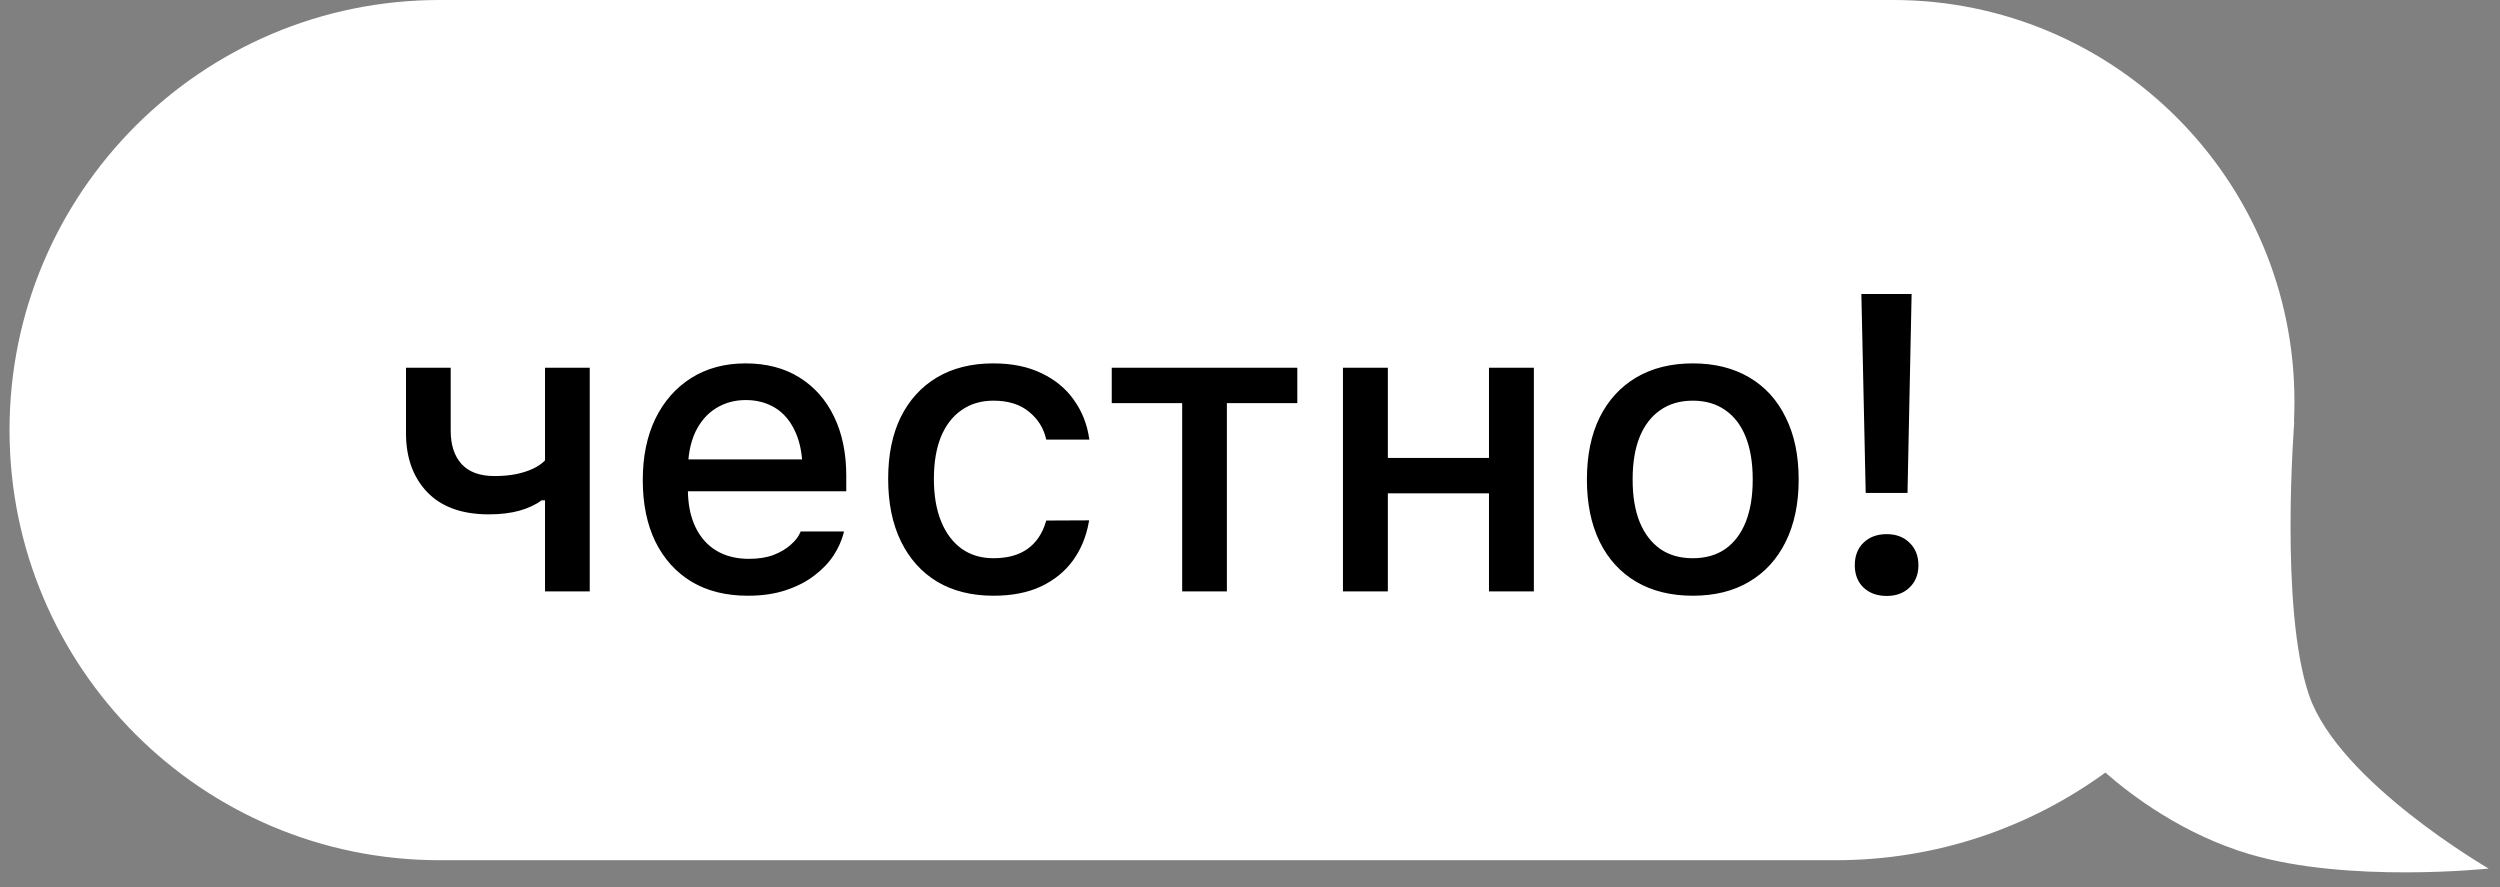
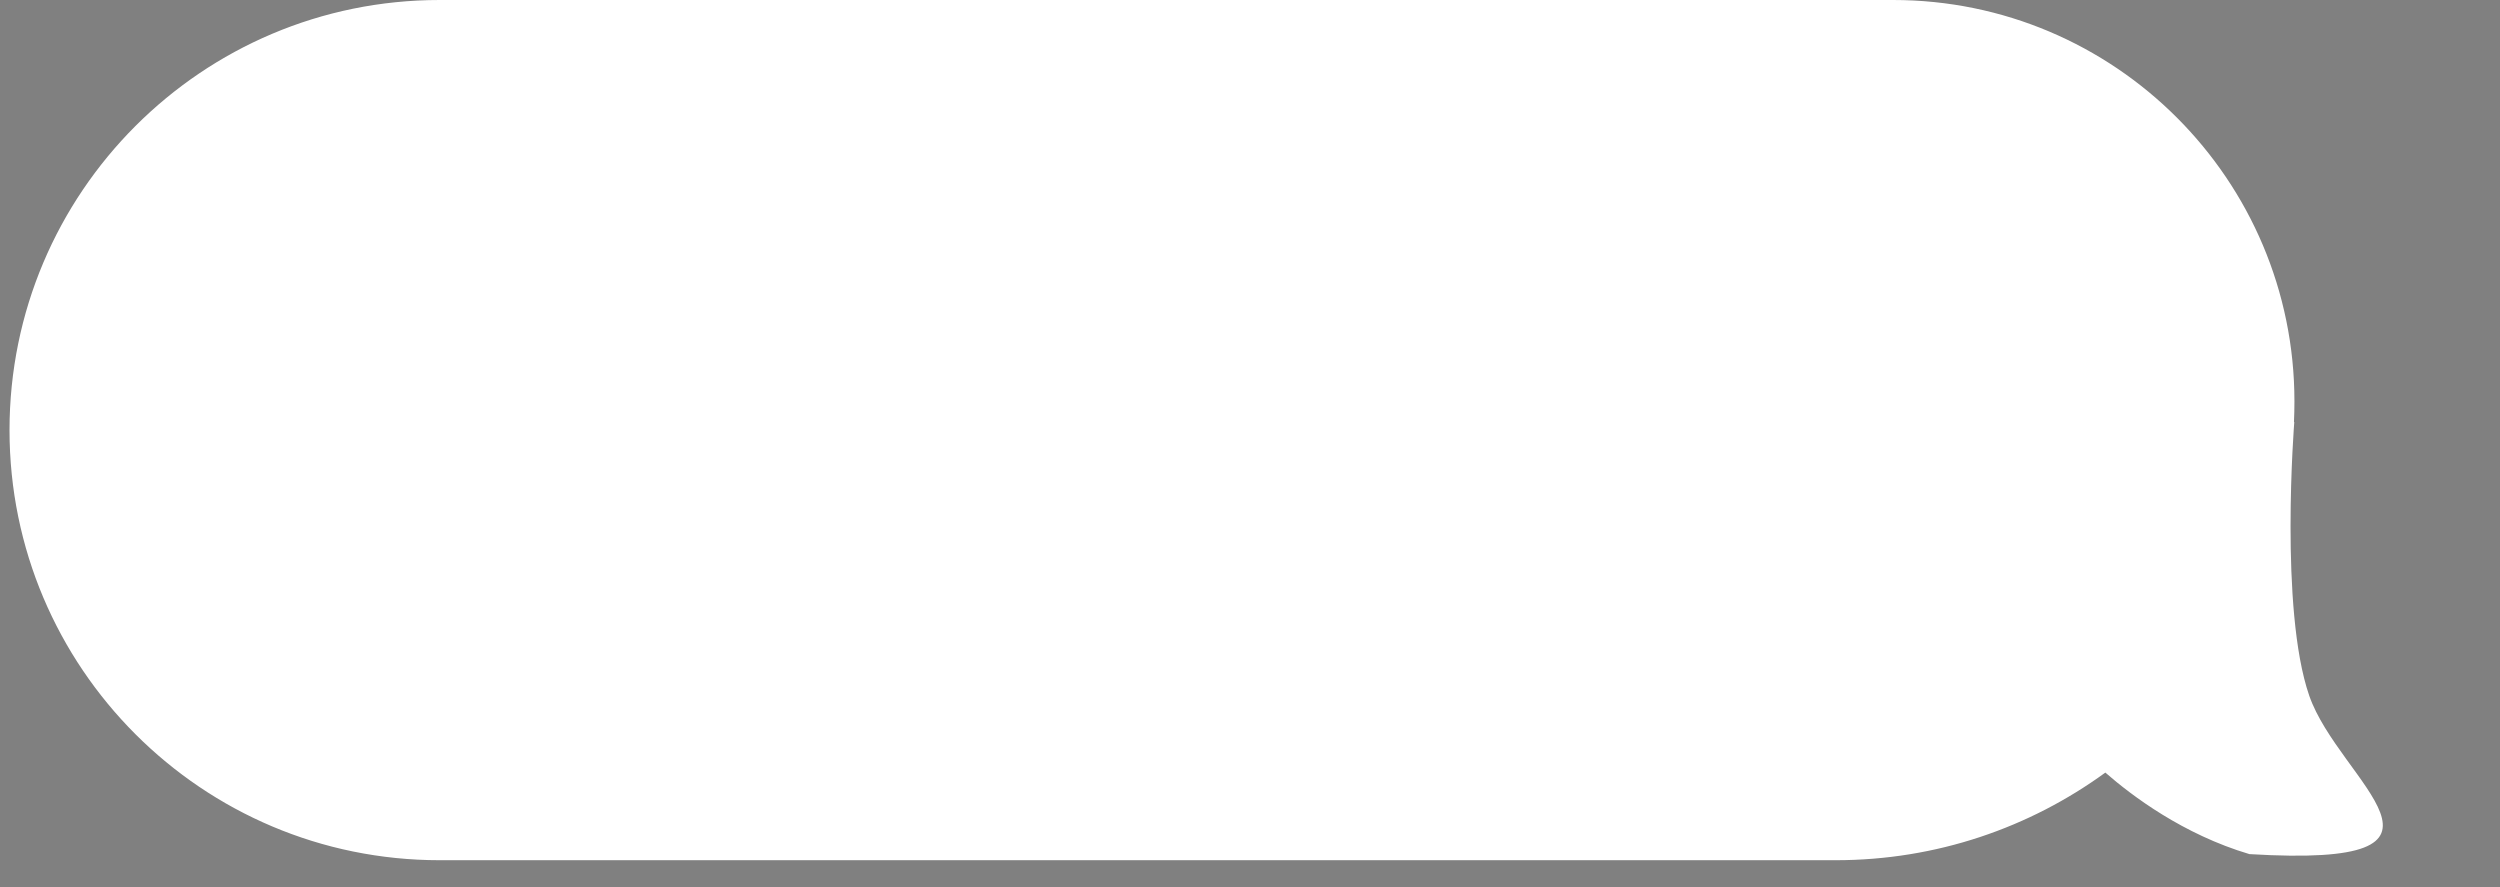
<svg xmlns="http://www.w3.org/2000/svg" width="93" height="33" viewBox="0 0 93 33" fill="none">
  <rect x="0" y="0" width="93" height="33" fill="#808080" stroke="none" />
-   <path d="M16.354 0C7.517 0 0.354 7.163 0.354 16C0.354 24.837 7.517 32 16.354 32H68.287C72.037 32 75.503 30.79 78.319 28.74C79.311 29.608 81.216 31.041 83.679 31.773C87.354 32.866 92.563 32.311 92.578 32.31C92.578 32.31 87.016 29.093 85.903 25.877C84.791 22.661 85.348 15.691 85.348 15.691L85.335 15.711C85.347 15.453 85.353 15.194 85.353 14.934C85.353 6.686 78.667 0 70.42 0H16.354Z" fill="white" />
-   <path d="M21.938 22H20.275V18.613H20.145C19.925 18.777 19.652 18.905 19.325 18.997C18.998 19.088 18.617 19.134 18.183 19.134C17.187 19.134 16.424 18.859 15.893 18.307C15.366 17.755 15.103 17.025 15.103 16.116V13.679H16.766V16.024C16.766 16.55 16.901 16.964 17.172 17.265C17.448 17.561 17.854 17.709 18.39 17.709C18.702 17.709 18.978 17.684 19.218 17.633C19.458 17.582 19.667 17.513 19.846 17.426C20.025 17.339 20.168 17.239 20.275 17.127V13.679H21.938V22ZM27.818 22.161C27.006 22.161 26.309 21.987 25.727 21.64C25.144 21.287 24.695 20.789 24.378 20.146C24.067 19.502 23.911 18.741 23.911 17.863V17.855C23.911 16.987 24.067 16.228 24.378 15.579C24.695 14.931 25.139 14.425 25.711 14.062C26.288 13.7 26.963 13.518 27.734 13.518C28.51 13.518 29.177 13.692 29.734 14.039C30.296 14.387 30.727 14.874 31.029 15.503C31.33 16.126 31.481 16.856 31.481 17.694V18.276H24.754V17.089H30.653L29.856 18.192V17.526C29.856 16.933 29.764 16.443 29.581 16.054C29.402 15.661 29.154 15.367 28.837 15.173C28.521 14.979 28.155 14.882 27.742 14.882C27.328 14.882 26.958 14.984 26.631 15.189C26.309 15.388 26.053 15.684 25.864 16.077C25.681 16.471 25.589 16.953 25.589 17.526V18.192C25.589 18.739 25.681 19.206 25.864 19.594C26.048 19.982 26.309 20.279 26.646 20.483C26.988 20.687 27.392 20.789 27.857 20.789C28.214 20.789 28.521 20.741 28.776 20.644C29.037 20.542 29.248 20.417 29.412 20.268C29.581 20.12 29.695 19.975 29.757 19.832L29.787 19.77H31.396L31.381 19.839C31.309 20.115 31.184 20.391 31.006 20.667C30.827 20.938 30.589 21.185 30.293 21.41C30.002 21.635 29.649 21.816 29.236 21.954C28.827 22.092 28.355 22.161 27.818 22.161ZM36.955 22.161C36.148 22.161 35.451 21.987 34.864 21.64C34.281 21.287 33.832 20.787 33.515 20.138C33.198 19.489 33.04 18.716 33.04 17.817V17.801C33.04 16.918 33.196 16.157 33.507 15.518C33.824 14.88 34.273 14.387 34.856 14.039C35.443 13.692 36.141 13.518 36.947 13.518C37.647 13.518 38.248 13.641 38.748 13.886C39.254 14.126 39.655 14.458 39.951 14.882C40.252 15.301 40.441 15.779 40.518 16.315L40.526 16.353H38.924L38.917 16.338C38.825 15.929 38.613 15.59 38.281 15.319C37.949 15.043 37.507 14.905 36.955 14.905C36.495 14.905 36.1 15.023 35.768 15.258C35.436 15.487 35.18 15.819 35.001 16.254C34.828 16.688 34.741 17.204 34.741 17.801V17.817C34.741 18.43 34.83 18.956 35.009 19.395C35.188 19.834 35.443 20.174 35.775 20.414C36.107 20.649 36.501 20.766 36.955 20.766C37.476 20.766 37.898 20.651 38.219 20.422C38.546 20.192 38.776 19.852 38.909 19.403L38.924 19.364L40.518 19.357L40.503 19.426C40.406 19.967 40.209 20.442 39.913 20.851C39.616 21.259 39.221 21.581 38.725 21.816C38.235 22.046 37.645 22.161 36.955 22.161ZM48.26 13.679V14.997H45.64V22H43.977V14.997H41.357V13.679H48.26ZM55.39 22V18.353H51.628V22H49.958V13.679H51.628V17.035H55.39V13.679H57.06V22H55.39ZM62.971 22.161C62.159 22.161 61.457 21.987 60.864 21.64C60.277 21.293 59.825 20.797 59.508 20.154C59.192 19.505 59.033 18.736 59.033 17.847V17.832C59.033 16.938 59.192 16.169 59.508 15.526C59.83 14.882 60.285 14.387 60.872 14.039C61.465 13.692 62.164 13.518 62.971 13.518C63.784 13.518 64.483 13.692 65.071 14.039C65.658 14.382 66.11 14.877 66.427 15.526C66.749 16.169 66.91 16.938 66.91 17.832V17.847C66.91 18.736 66.749 19.505 66.427 20.154C66.11 20.797 65.658 21.293 65.071 21.64C64.489 21.987 63.789 22.161 62.971 22.161ZM62.971 20.766C63.447 20.766 63.85 20.651 64.182 20.422C64.514 20.187 64.767 19.852 64.941 19.418C65.114 18.984 65.201 18.46 65.201 17.847V17.832C65.201 17.214 65.114 16.688 64.941 16.254C64.767 15.819 64.514 15.487 64.182 15.258C63.85 15.023 63.447 14.905 62.971 14.905C62.496 14.905 62.093 15.023 61.761 15.258C61.429 15.487 61.173 15.819 60.995 16.254C60.821 16.688 60.734 17.214 60.734 17.832V17.847C60.734 18.46 60.821 18.984 60.995 19.418C61.173 19.852 61.429 20.187 61.761 20.422C62.093 20.651 62.496 20.766 62.971 20.766ZM69.404 18.338L69.243 10.936H71.112L70.959 18.338H69.404ZM70.185 22.169C69.828 22.169 69.539 22.064 69.319 21.854C69.105 21.645 68.998 21.369 68.998 21.027C68.998 20.68 69.105 20.401 69.319 20.192C69.539 19.977 69.828 19.87 70.185 19.87C70.538 19.87 70.821 19.977 71.036 20.192C71.255 20.401 71.365 20.68 71.365 21.027C71.365 21.369 71.255 21.645 71.036 21.854C70.821 22.064 70.538 22.169 70.185 22.169Z" fill="black" />
+   <path d="M16.354 0C7.517 0 0.354 7.163 0.354 16C0.354 24.837 7.517 32 16.354 32H68.287C72.037 32 75.503 30.79 78.319 28.74C79.311 29.608 81.216 31.041 83.679 31.773C92.578 32.31 87.016 29.093 85.903 25.877C84.791 22.661 85.348 15.691 85.348 15.691L85.335 15.711C85.347 15.453 85.353 15.194 85.353 14.934C85.353 6.686 78.667 0 70.42 0H16.354Z" fill="white" />
</svg>